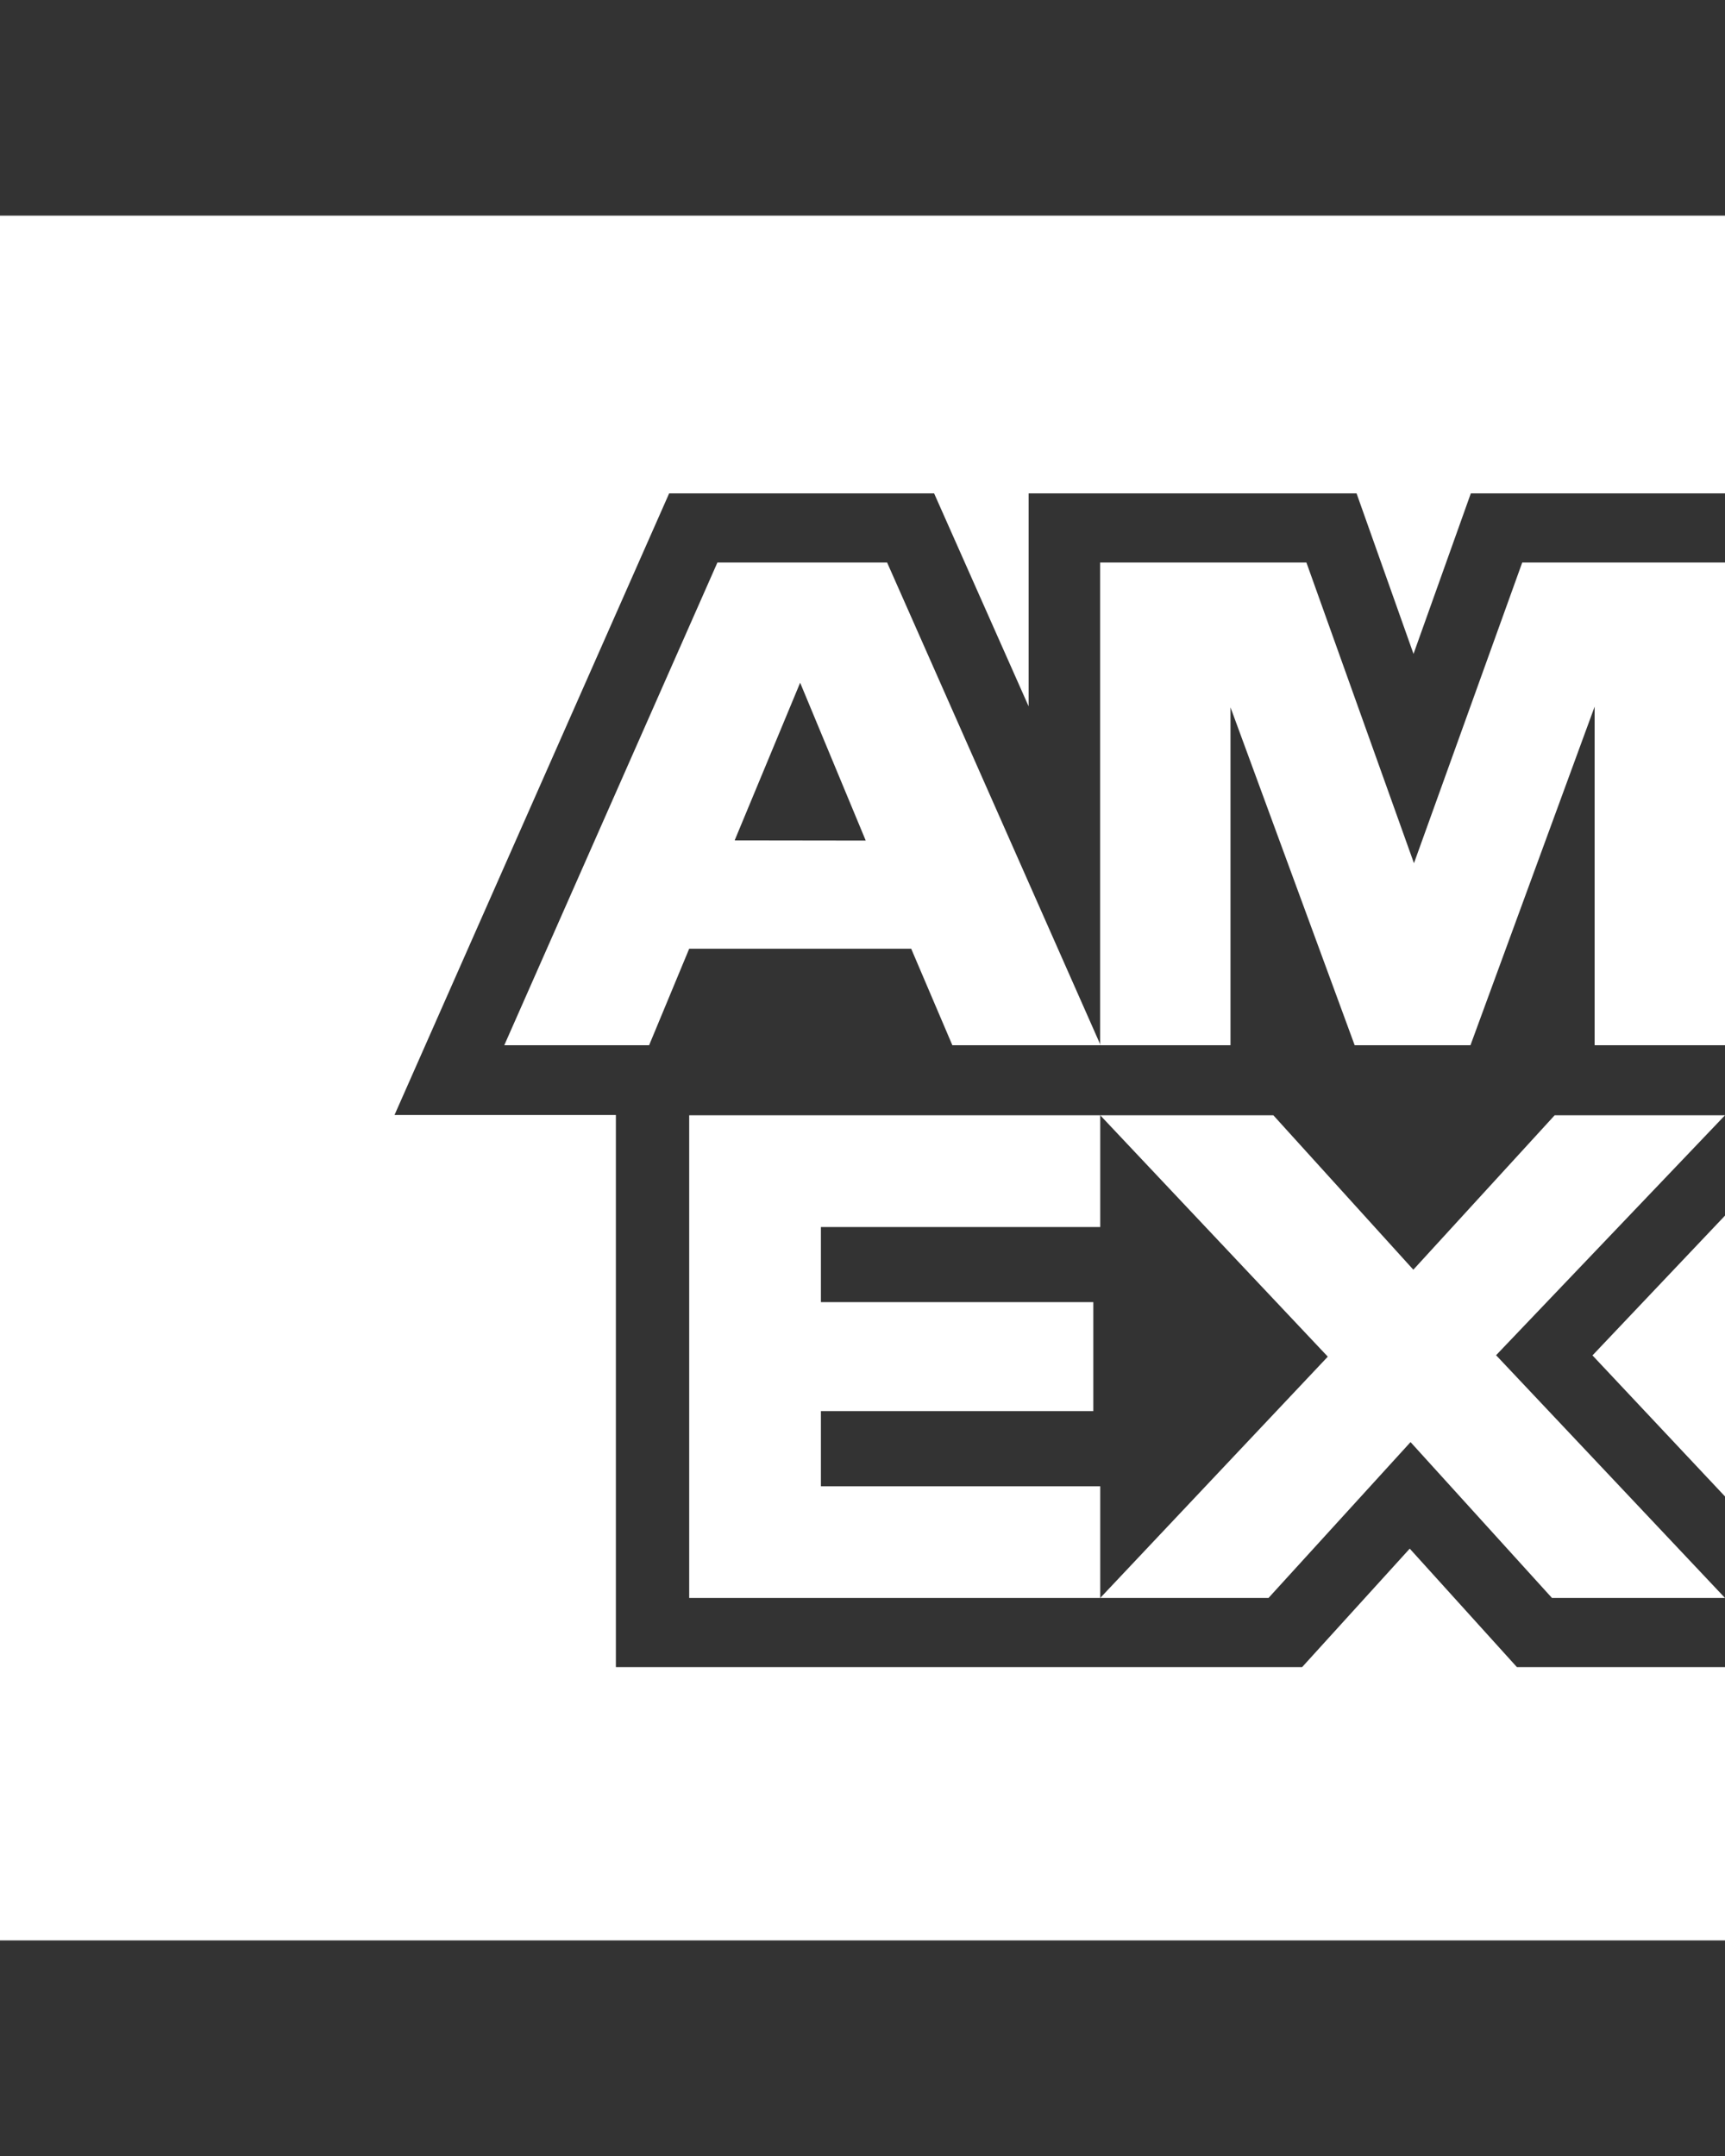
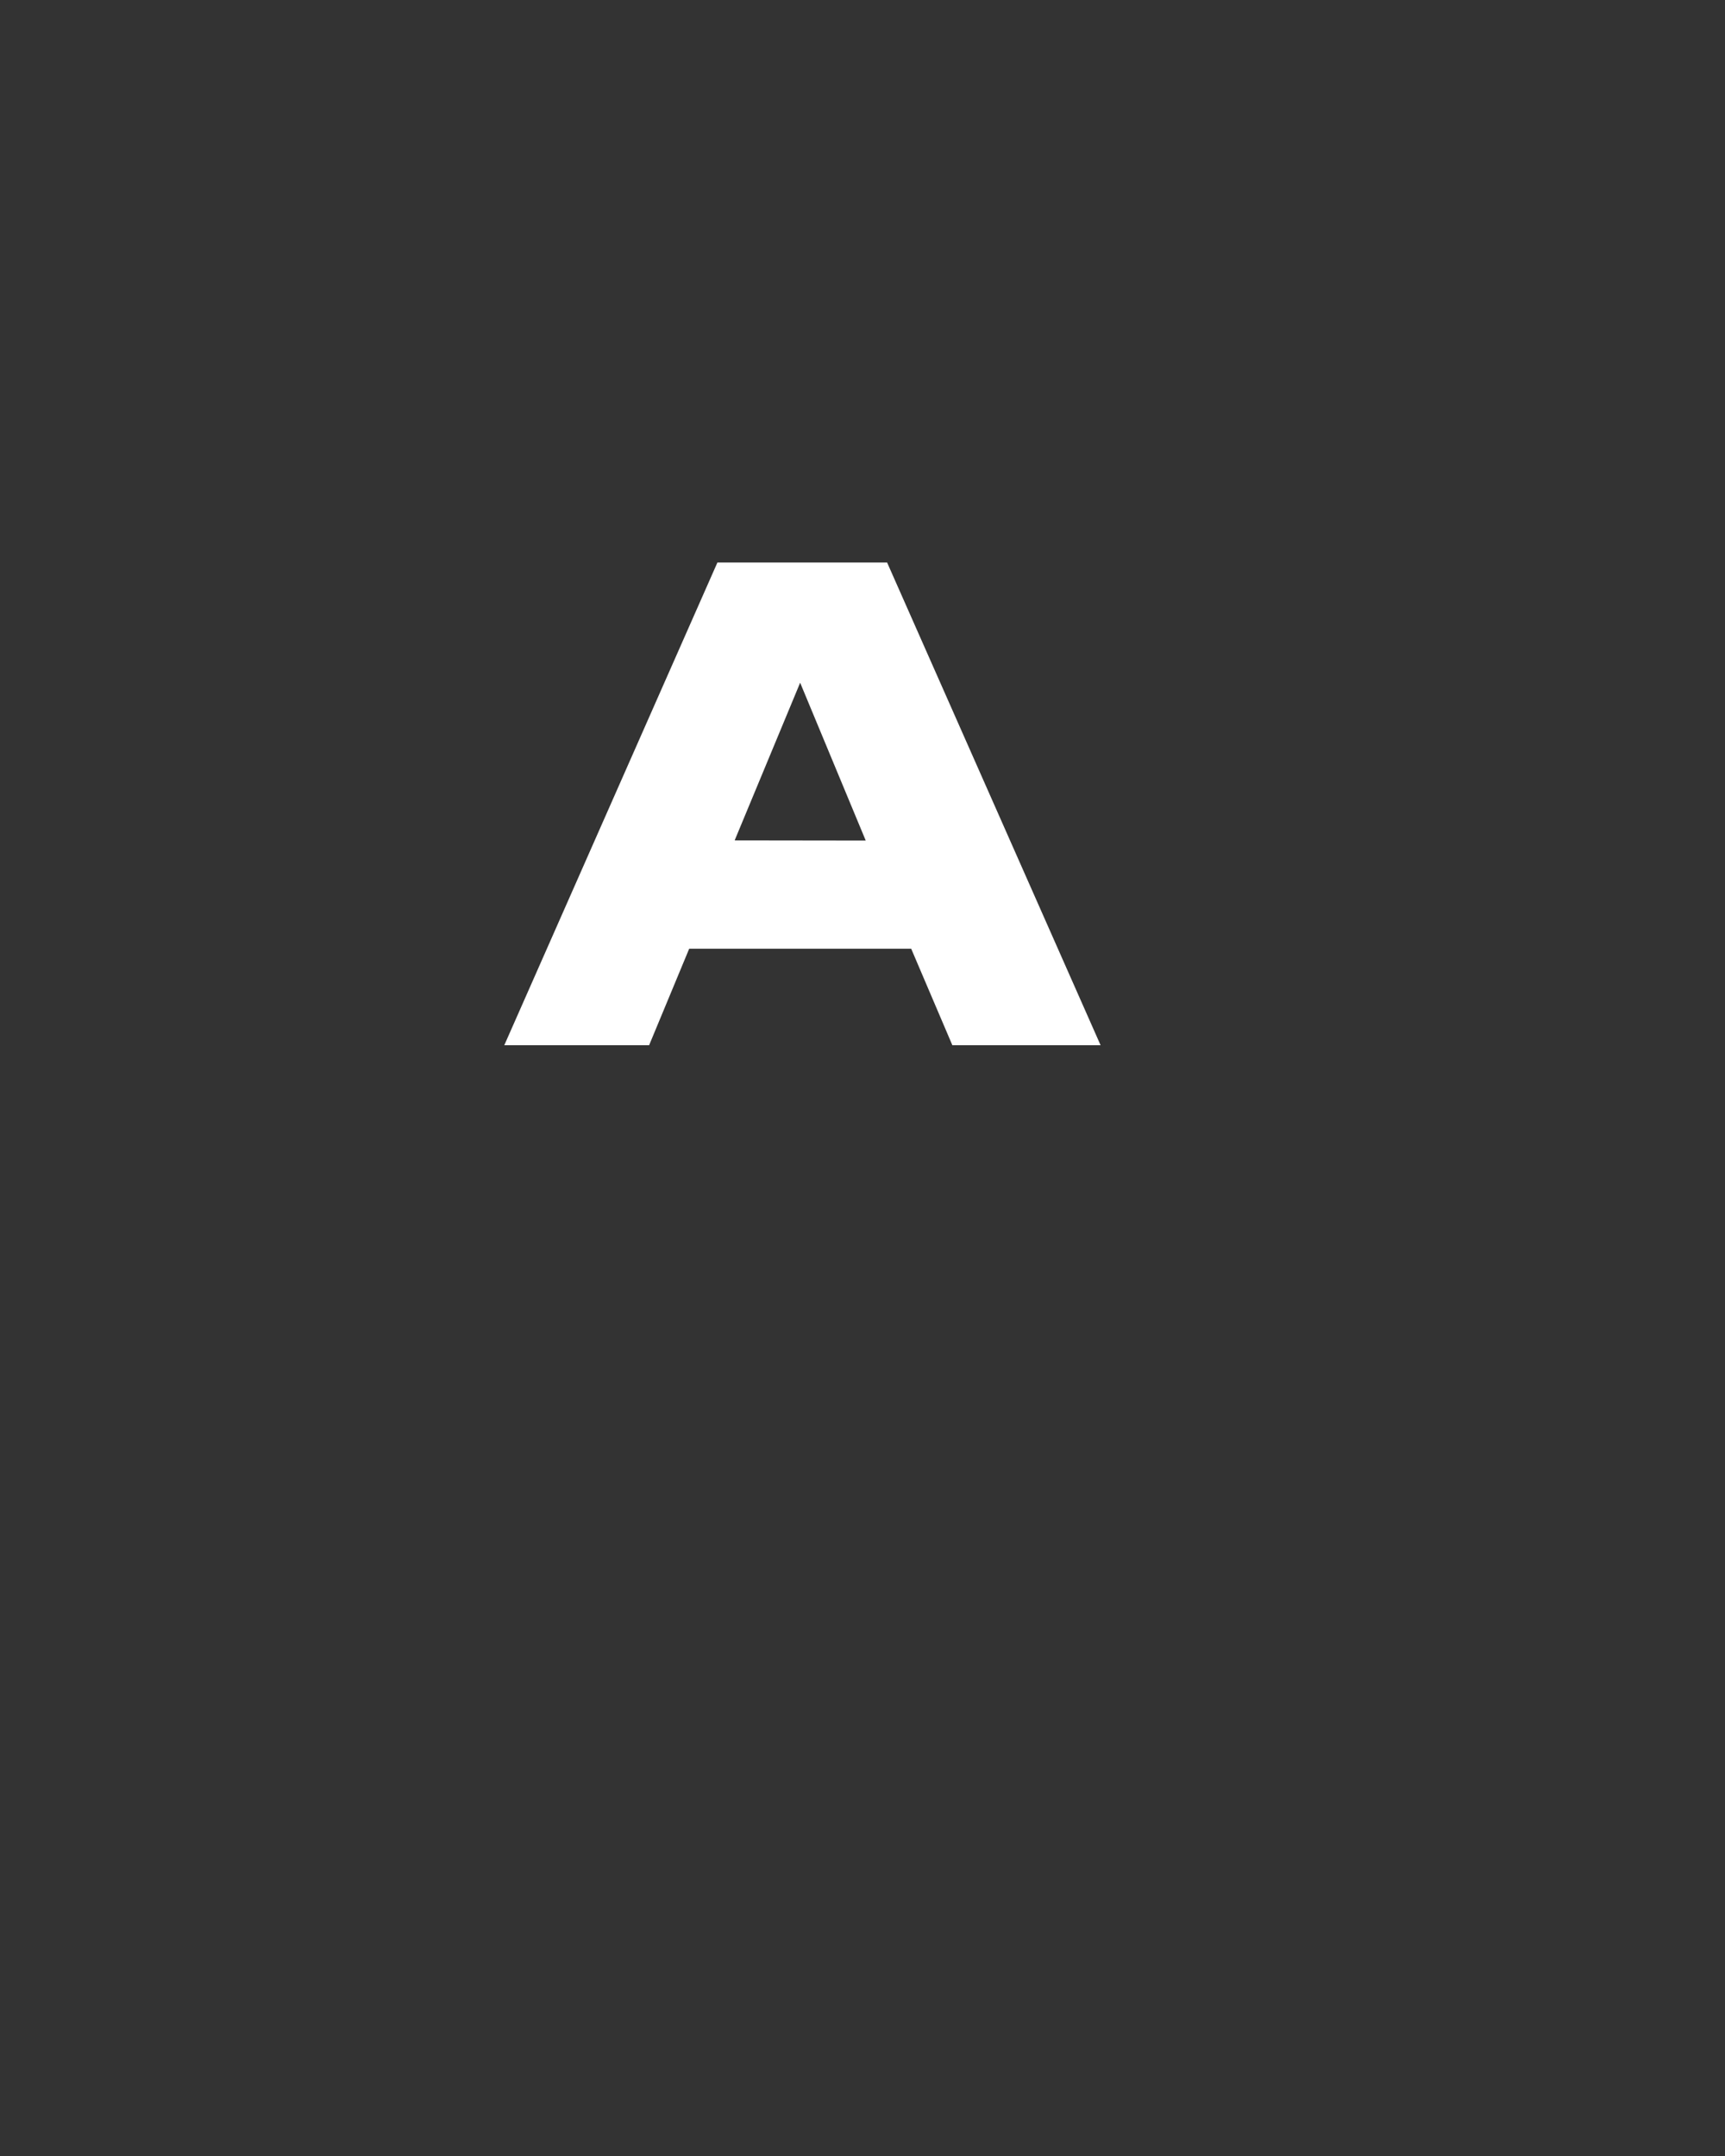
<svg xmlns="http://www.w3.org/2000/svg" id="Layer_5" data-name="Layer 5" viewBox="0 0 192 240">
  <rect x="0" y="0" width="192" height="240" fill="#333333" stroke="none" />
  <defs>
    <style>.cls-1{fill:#fff;}</style>
  </defs>
-   <polygon class="cls-1" points="192 166.58 192 135.32 177.25 150.88 192 166.58" />
  <path class="cls-1" d="M79.85,62.62,56.13,116.35H72.25l4.46-10.74h24.71L106,116.35h16.5L98.74,62.62Zm1.92,30.93L89.06,76l7.3,17.57Z" />
-   <polygon class="cls-1" points="157.31 141.34 141.73 124.15 122.46 124.15 147.79 151.02 122.46 177.88 141.19 177.88 157 160.53 172.74 177.88 192 177.88 166.52 150.86 192 124.15 173.04 124.15 157.31 141.34" />
-   <polygon class="cls-1" points="168.84 185.58 156.91 172.39 144.93 185.58 68.55 185.58 68.55 124.12 43.91 124.12 74.48 54.92 103.97 54.92 114.49 78.63 114.49 54.92 150.99 54.92 157.33 72.79 163.71 54.92 192 54.92 192 24 95.29 24 0 24 0 119.05 0 216 96.58 216 192 216 192 185.58 168.84 185.58" />
-   <polygon class="cls-1" points="76.71 177.88 122.46 177.88 122.46 165.45 91.37 165.45 91.37 157.08 121.69 157.08 121.69 144.95 91.37 144.95 91.37 136.59 122.46 136.59 122.46 124.15 76.71 124.15 76.71 177.88" />
-   <polygon class="cls-1" points="157.38 96.09 145.41 62.62 122.45 62.62 122.45 116.35 136.96 116.35 136.96 78.74 150.78 116.35 163.67 116.35 177.49 78.66 177.49 116.35 192 116.35 192 62.62 169.43 62.62 157.38 96.09" />
</svg>